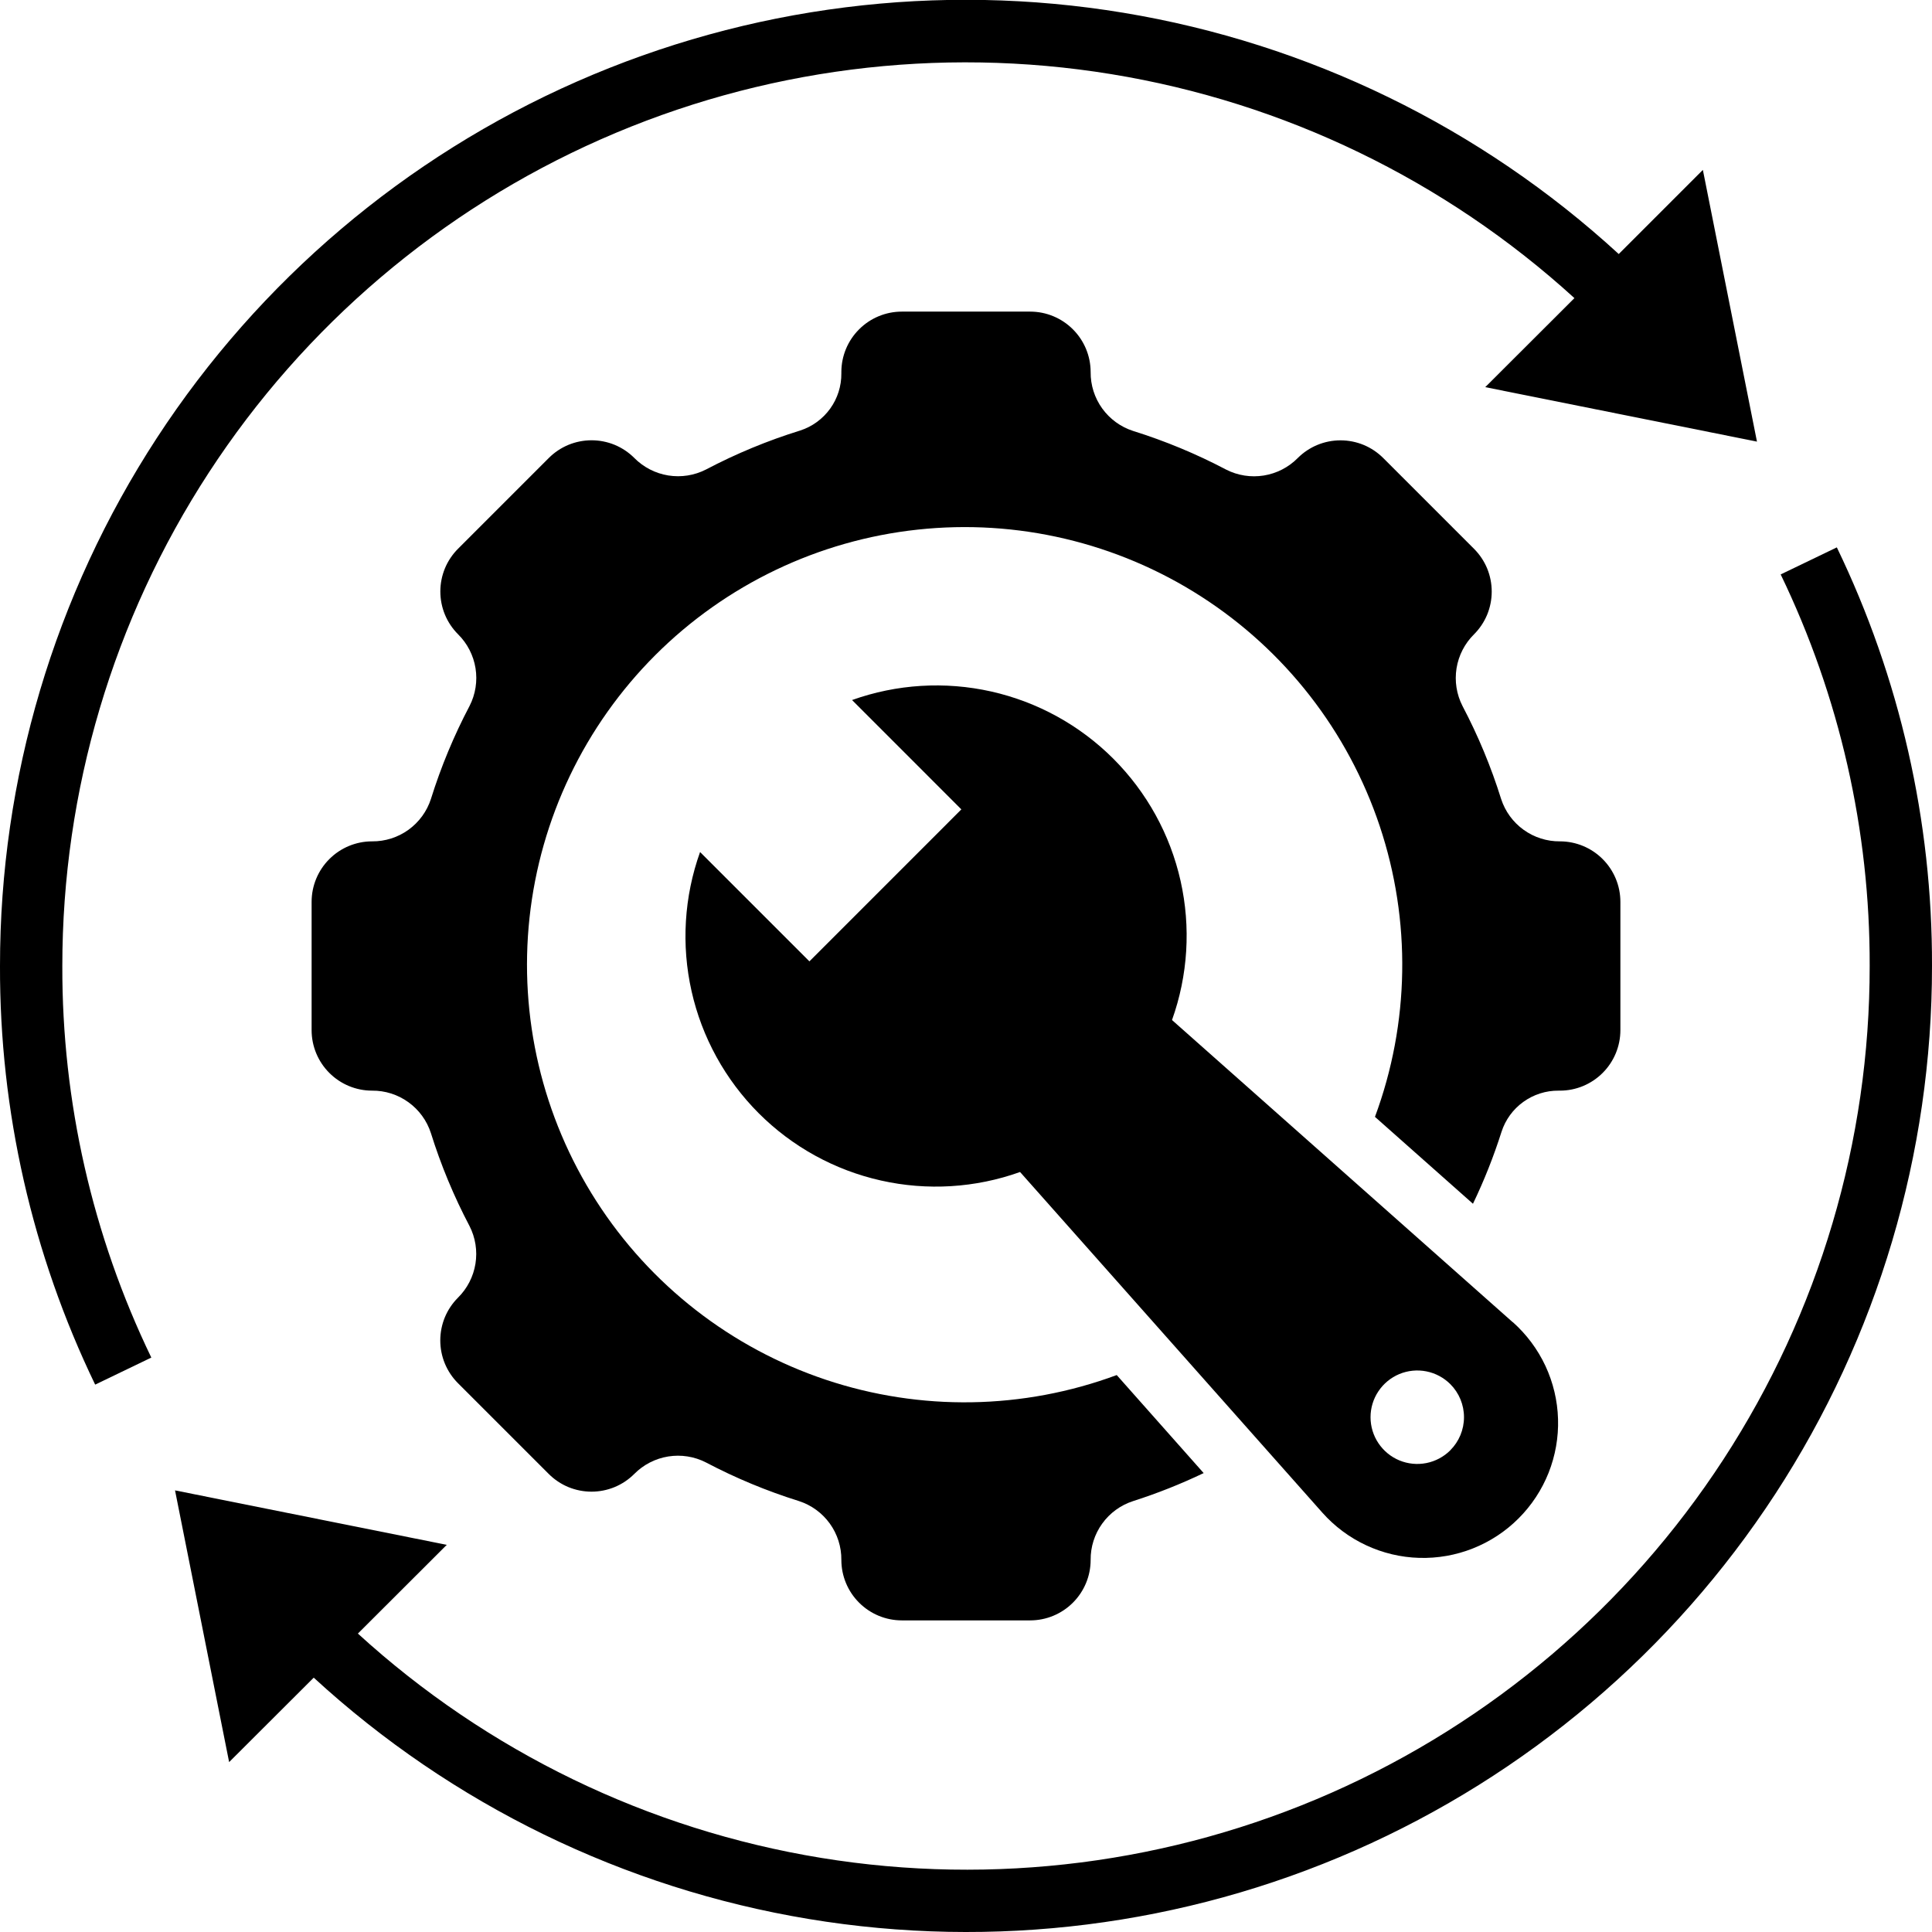
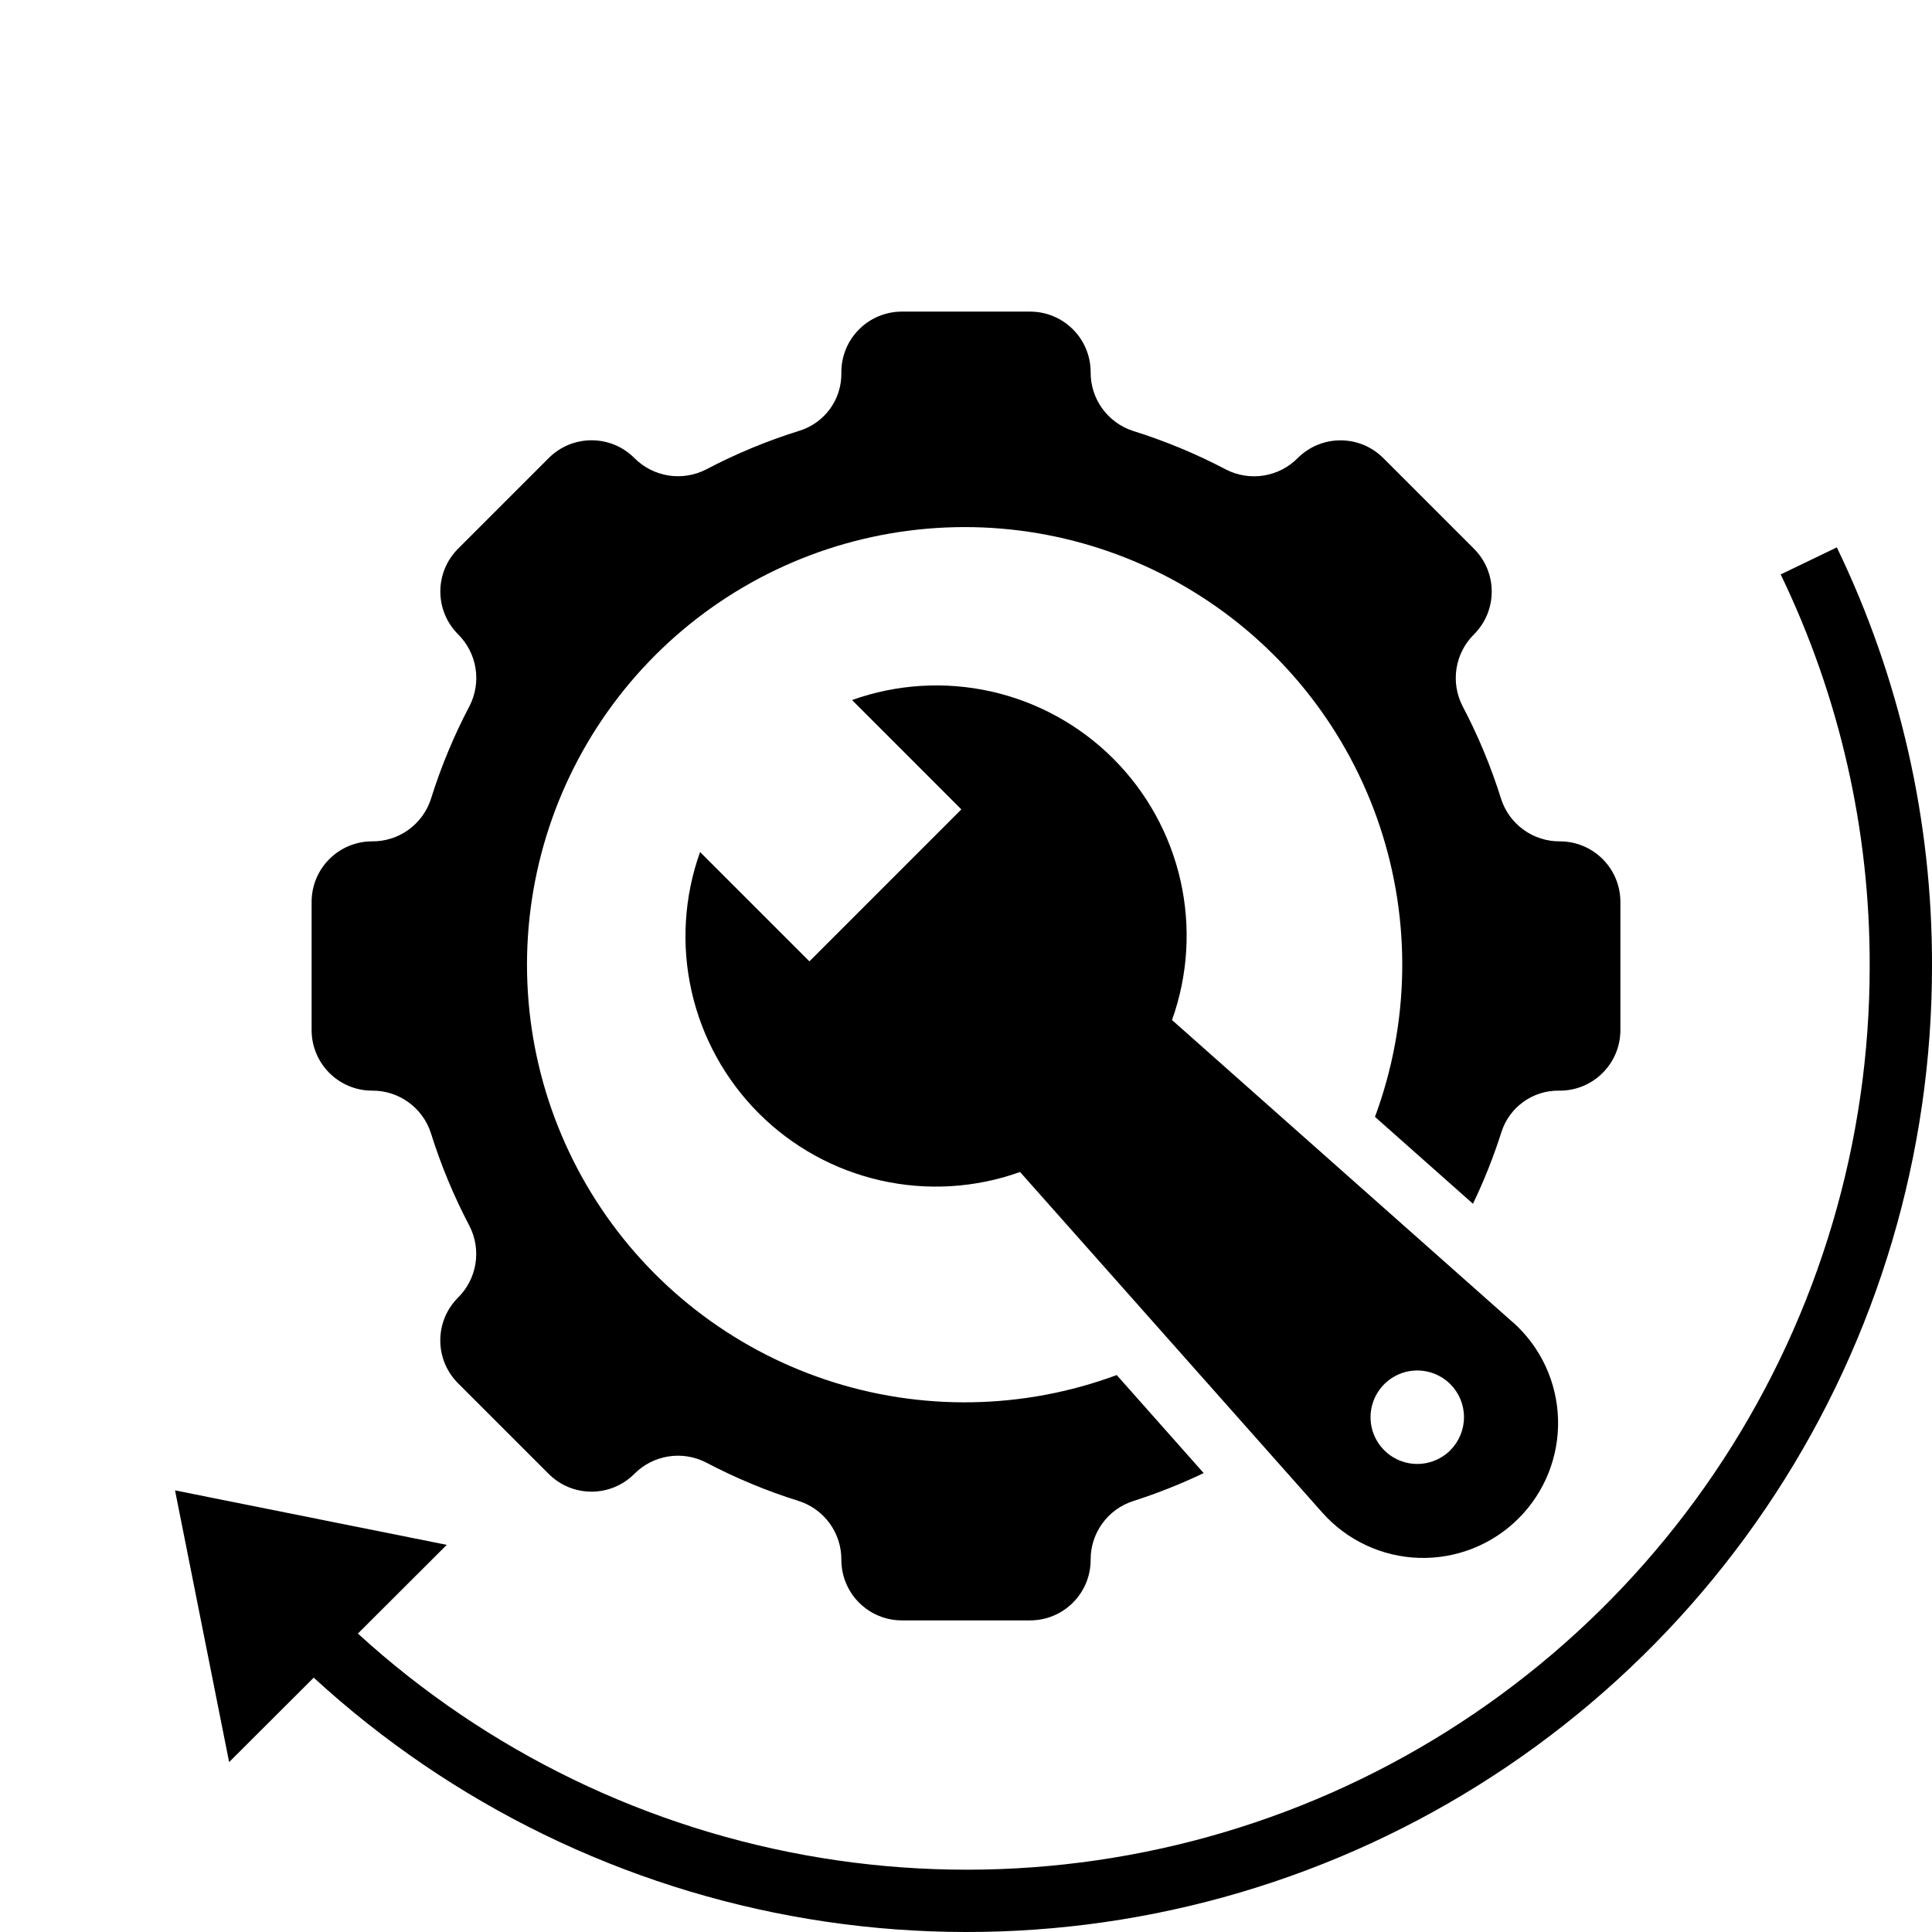
<svg xmlns="http://www.w3.org/2000/svg" width="62" height="62" viewBox="0 0 62 62" fill="none">
  <path d="M50.06 35C50.574 35 51.068 34.795 51.431 34.431C51.795 34.068 52 33.574 52 33.06V28.94C52 28.426 51.795 27.932 51.431 27.569C51.068 27.205 50.574 27 50.06 27C49.642 27.004 49.233 26.874 48.894 26.629C48.555 26.385 48.302 26.039 48.173 25.641C47.851 24.61 47.436 23.611 46.933 22.656C46.742 22.283 46.676 21.859 46.742 21.445C46.809 21.032 47.005 20.65 47.303 20.356C47.483 20.176 47.626 19.962 47.724 19.727C47.821 19.491 47.871 19.239 47.871 18.984C47.871 18.729 47.821 18.477 47.724 18.241C47.626 18.006 47.483 17.792 47.303 17.612L44.39 14.699C44.21 14.519 43.996 14.376 43.761 14.278C43.525 14.181 43.273 14.131 43.018 14.131C42.763 14.131 42.511 14.181 42.276 14.278C42.04 14.376 41.826 14.519 41.646 14.699C41.352 14.997 40.97 15.193 40.556 15.26C40.143 15.326 39.719 15.26 39.346 15.069C38.391 14.566 37.391 14.151 36.361 13.829C35.962 13.7 35.616 13.447 35.371 13.108C35.126 12.768 34.996 12.359 35 11.94C35 11.426 34.795 10.932 34.431 10.569C34.068 10.205 33.574 10 33.06 10H28.94C28.426 10 27.932 10.205 27.569 10.569C27.205 10.932 27 11.426 27 11.94V11.982C27.004 12.388 26.878 12.785 26.641 13.114C26.403 13.444 26.067 13.69 25.681 13.815C24.636 14.139 23.624 14.558 22.656 15.067C22.283 15.258 21.859 15.324 21.445 15.258C21.032 15.191 20.65 14.995 20.356 14.697C20.176 14.517 19.962 14.374 19.727 14.276C19.491 14.179 19.239 14.129 18.984 14.129C18.729 14.129 18.477 14.179 18.241 14.276C18.006 14.374 17.792 14.517 17.612 14.697L14.699 17.61C14.519 17.79 14.376 18.004 14.278 18.239C14.181 18.475 14.131 18.727 14.131 18.982C14.131 19.237 14.181 19.489 14.278 19.724C14.376 19.96 14.519 20.174 14.699 20.354C14.997 20.648 15.193 21.03 15.26 21.444C15.326 21.857 15.26 22.281 15.069 22.654C14.566 23.609 14.151 24.608 13.829 25.639C13.7 26.038 13.447 26.384 13.108 26.629C12.768 26.874 12.359 27.004 11.94 27C11.426 27 10.932 27.205 10.569 27.569C10.205 27.932 10 28.426 10 28.94V33.06C10 33.574 10.205 34.068 10.569 34.431C10.932 34.795 11.426 35 11.94 35C12.358 34.996 12.767 35.126 13.106 35.371C13.445 35.615 13.698 35.961 13.827 36.359C14.149 37.389 14.564 38.389 15.067 39.344C15.258 39.717 15.324 40.141 15.258 40.554C15.191 40.968 14.995 41.35 14.697 41.644C14.517 41.824 14.374 42.038 14.276 42.273C14.179 42.509 14.129 42.761 14.129 43.016C14.129 43.271 14.179 43.523 14.276 43.758C14.374 43.994 14.517 44.208 14.697 44.388L17.61 47.301C17.79 47.481 18.004 47.624 18.239 47.722C18.475 47.819 18.727 47.869 18.982 47.869C19.237 47.869 19.489 47.819 19.724 47.722C19.96 47.624 20.174 47.481 20.354 47.301C20.648 47.003 21.03 46.807 21.444 46.74C21.857 46.674 22.281 46.74 22.654 46.931C23.61 47.434 24.609 47.849 25.639 48.171C26.038 48.3 26.384 48.553 26.629 48.892C26.874 49.232 27.004 49.641 27 50.06C27 50.574 27.205 51.068 27.569 51.431C27.932 51.795 28.426 52 28.94 52H33.06C33.574 52 34.068 51.795 34.431 51.431C34.795 51.068 35 50.574 35 50.06C34.996 49.642 35.126 49.233 35.371 48.894C35.615 48.555 35.961 48.302 36.359 48.173C37.135 47.925 37.892 47.624 38.627 47.273L35.837 44.127C32.833 45.24 29.538 45.293 26.5 44.277C23.462 43.26 20.863 41.236 19.134 38.539C17.404 35.842 16.649 32.635 16.993 29.45C17.338 26.264 18.761 23.293 21.026 21.027C23.292 18.762 26.264 17.339 29.449 16.996C32.634 16.652 35.841 17.407 38.538 19.137C41.235 20.866 43.259 23.466 44.275 26.504C45.291 29.543 45.238 32.837 44.124 35.841L47.269 38.63C47.628 37.883 47.934 37.112 48.185 36.322C48.31 35.935 48.555 35.598 48.885 35.361C49.215 35.123 49.611 34.996 50.018 35H50.06Z" fill="black" />
  <path d="M57.144 18.434C59.035 22.353 60.012 26.649 60 31C60.005 36.621 58.374 42.123 55.307 46.833C52.241 51.544 47.87 55.261 42.728 57.532C37.586 59.802 31.895 60.528 26.347 59.621C20.8 58.714 15.636 56.213 11.485 52.423L14.337 49.576L5.617 47.828L7.353 56.548L10.068 53.838C14.499 57.908 20.02 60.599 25.956 61.583C31.891 62.567 37.985 61.802 43.492 59.38C49 56.958 53.683 52.984 56.97 47.944C60.256 42.905 62.004 37.017 62 31C62.013 26.349 60.968 21.755 58.946 17.566L57.144 18.434Z" fill="black" />
-   <path d="M4.856 43.566C2.965 39.648 1.988 35.351 2 31C1.999 25.379 3.631 19.88 6.699 15.17C9.767 10.46 14.137 6.743 19.279 4.472C24.421 2.201 30.111 1.474 35.659 2.379C41.206 3.283 46.371 5.781 50.525 9.567L47.663 12.424L56.383 14.172L54.647 5.452L51.947 8.152C47.514 4.083 41.991 1.393 36.054 0.41C30.117 -0.573 24.023 0.194 18.514 2.617C13.006 5.04 8.322 9.014 5.034 14.054C1.747 19.094 -0.003 24.983 0 31C-0.013 35.652 1.032 40.245 3.054 44.434L4.856 43.566Z" fill="black" />
  <path d="M48.543 42.429L37.611 32.734C38.124 31.302 38.219 29.753 37.886 28.269C37.553 26.784 36.804 25.425 35.729 24.349C34.653 23.273 33.294 22.525 31.809 22.191C30.324 21.858 28.776 21.953 27.343 22.465L30.851 25.974L25.975 30.851L22.466 27.343C21.954 28.775 21.859 30.324 22.193 31.808C22.526 33.292 23.275 34.651 24.35 35.727C25.426 36.803 26.785 37.551 28.27 37.884C29.754 38.218 31.303 38.123 32.735 37.611L42.435 48.542C42.827 48.983 43.305 49.34 43.84 49.589C44.374 49.839 44.954 49.977 45.544 49.994C46.134 50.011 46.721 49.908 47.269 49.69C47.818 49.472 48.316 49.145 48.733 48.727C49.15 48.31 49.478 47.812 49.696 47.264C49.913 46.715 50.017 46.128 49.999 45.539C49.982 44.949 49.844 44.369 49.595 43.834C49.345 43.3 48.989 42.822 48.548 42.429H48.543ZM46.543 46.541C46.333 46.75 46.066 46.893 45.775 46.951C45.484 47.009 45.182 46.979 44.908 46.866C44.634 46.752 44.4 46.56 44.235 46.313C44.07 46.067 43.982 45.777 43.982 45.48C43.982 45.183 44.07 44.893 44.235 44.647C44.4 44.4 44.634 44.208 44.908 44.094C45.182 43.981 45.484 43.951 45.775 44.009C46.066 44.067 46.333 44.21 46.543 44.419C46.824 44.701 46.982 45.083 46.981 45.48C46.981 45.878 46.823 46.26 46.541 46.541H46.543Z" fill="black" />
</svg>